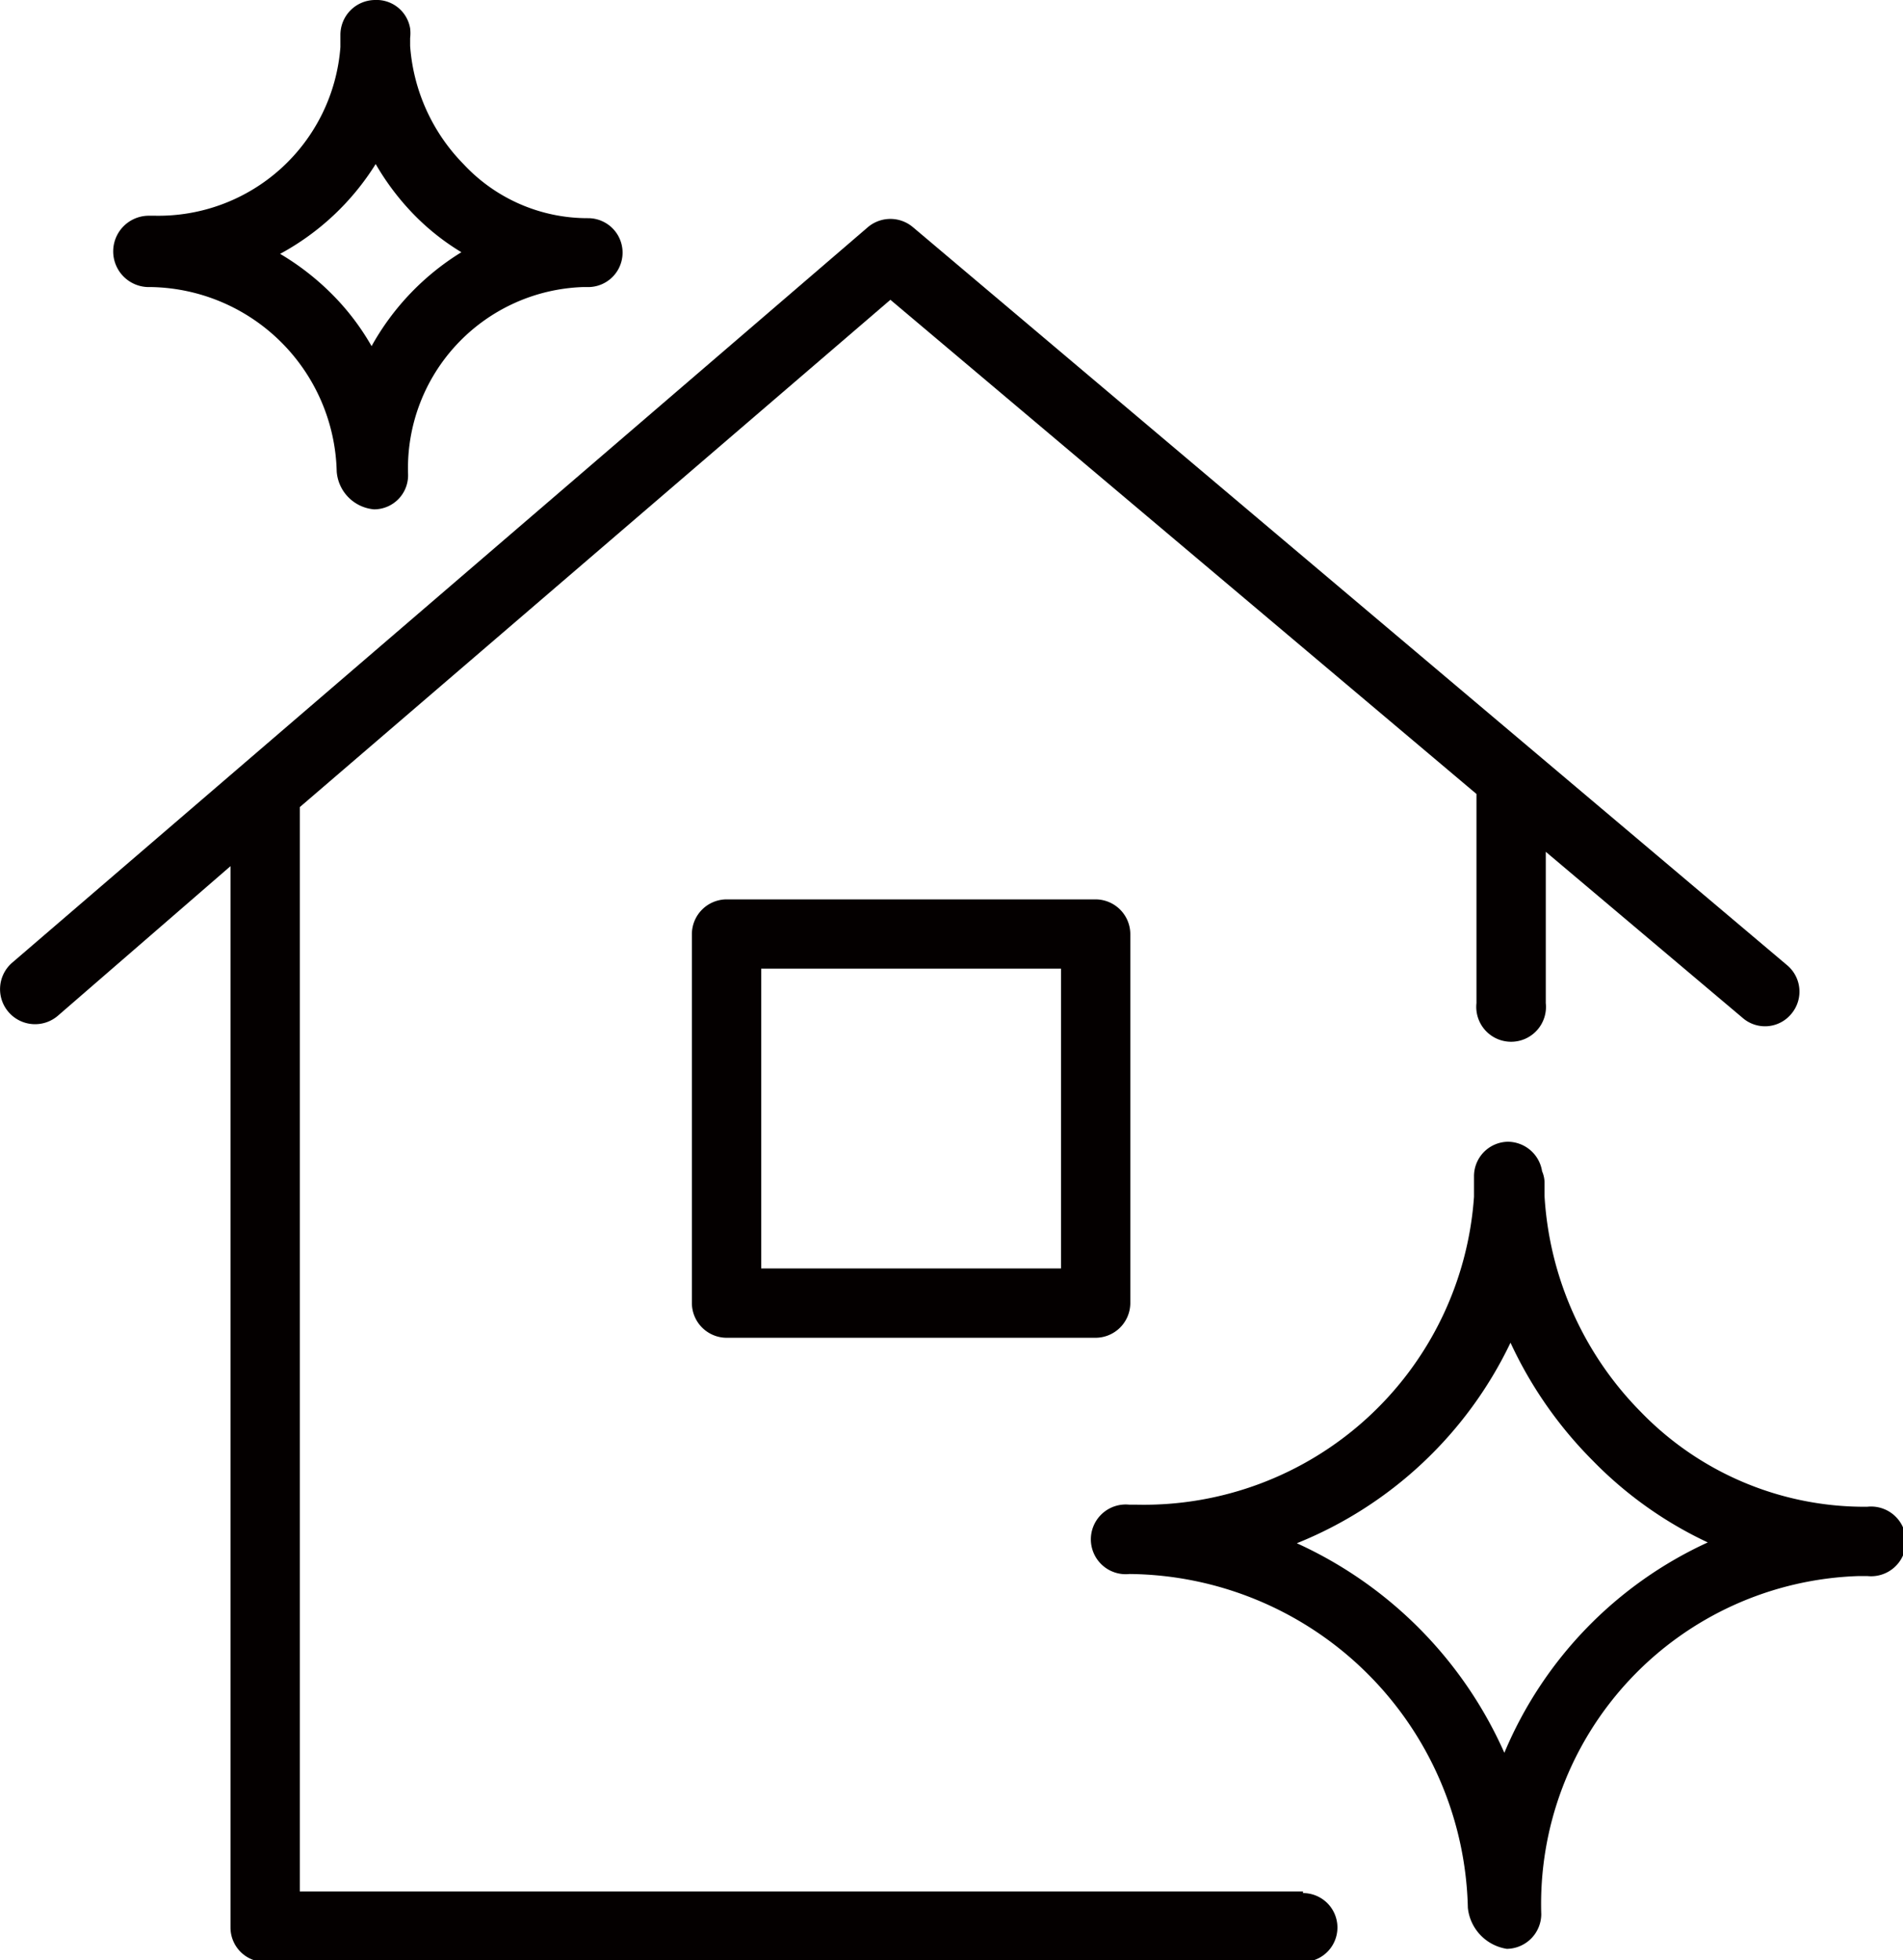
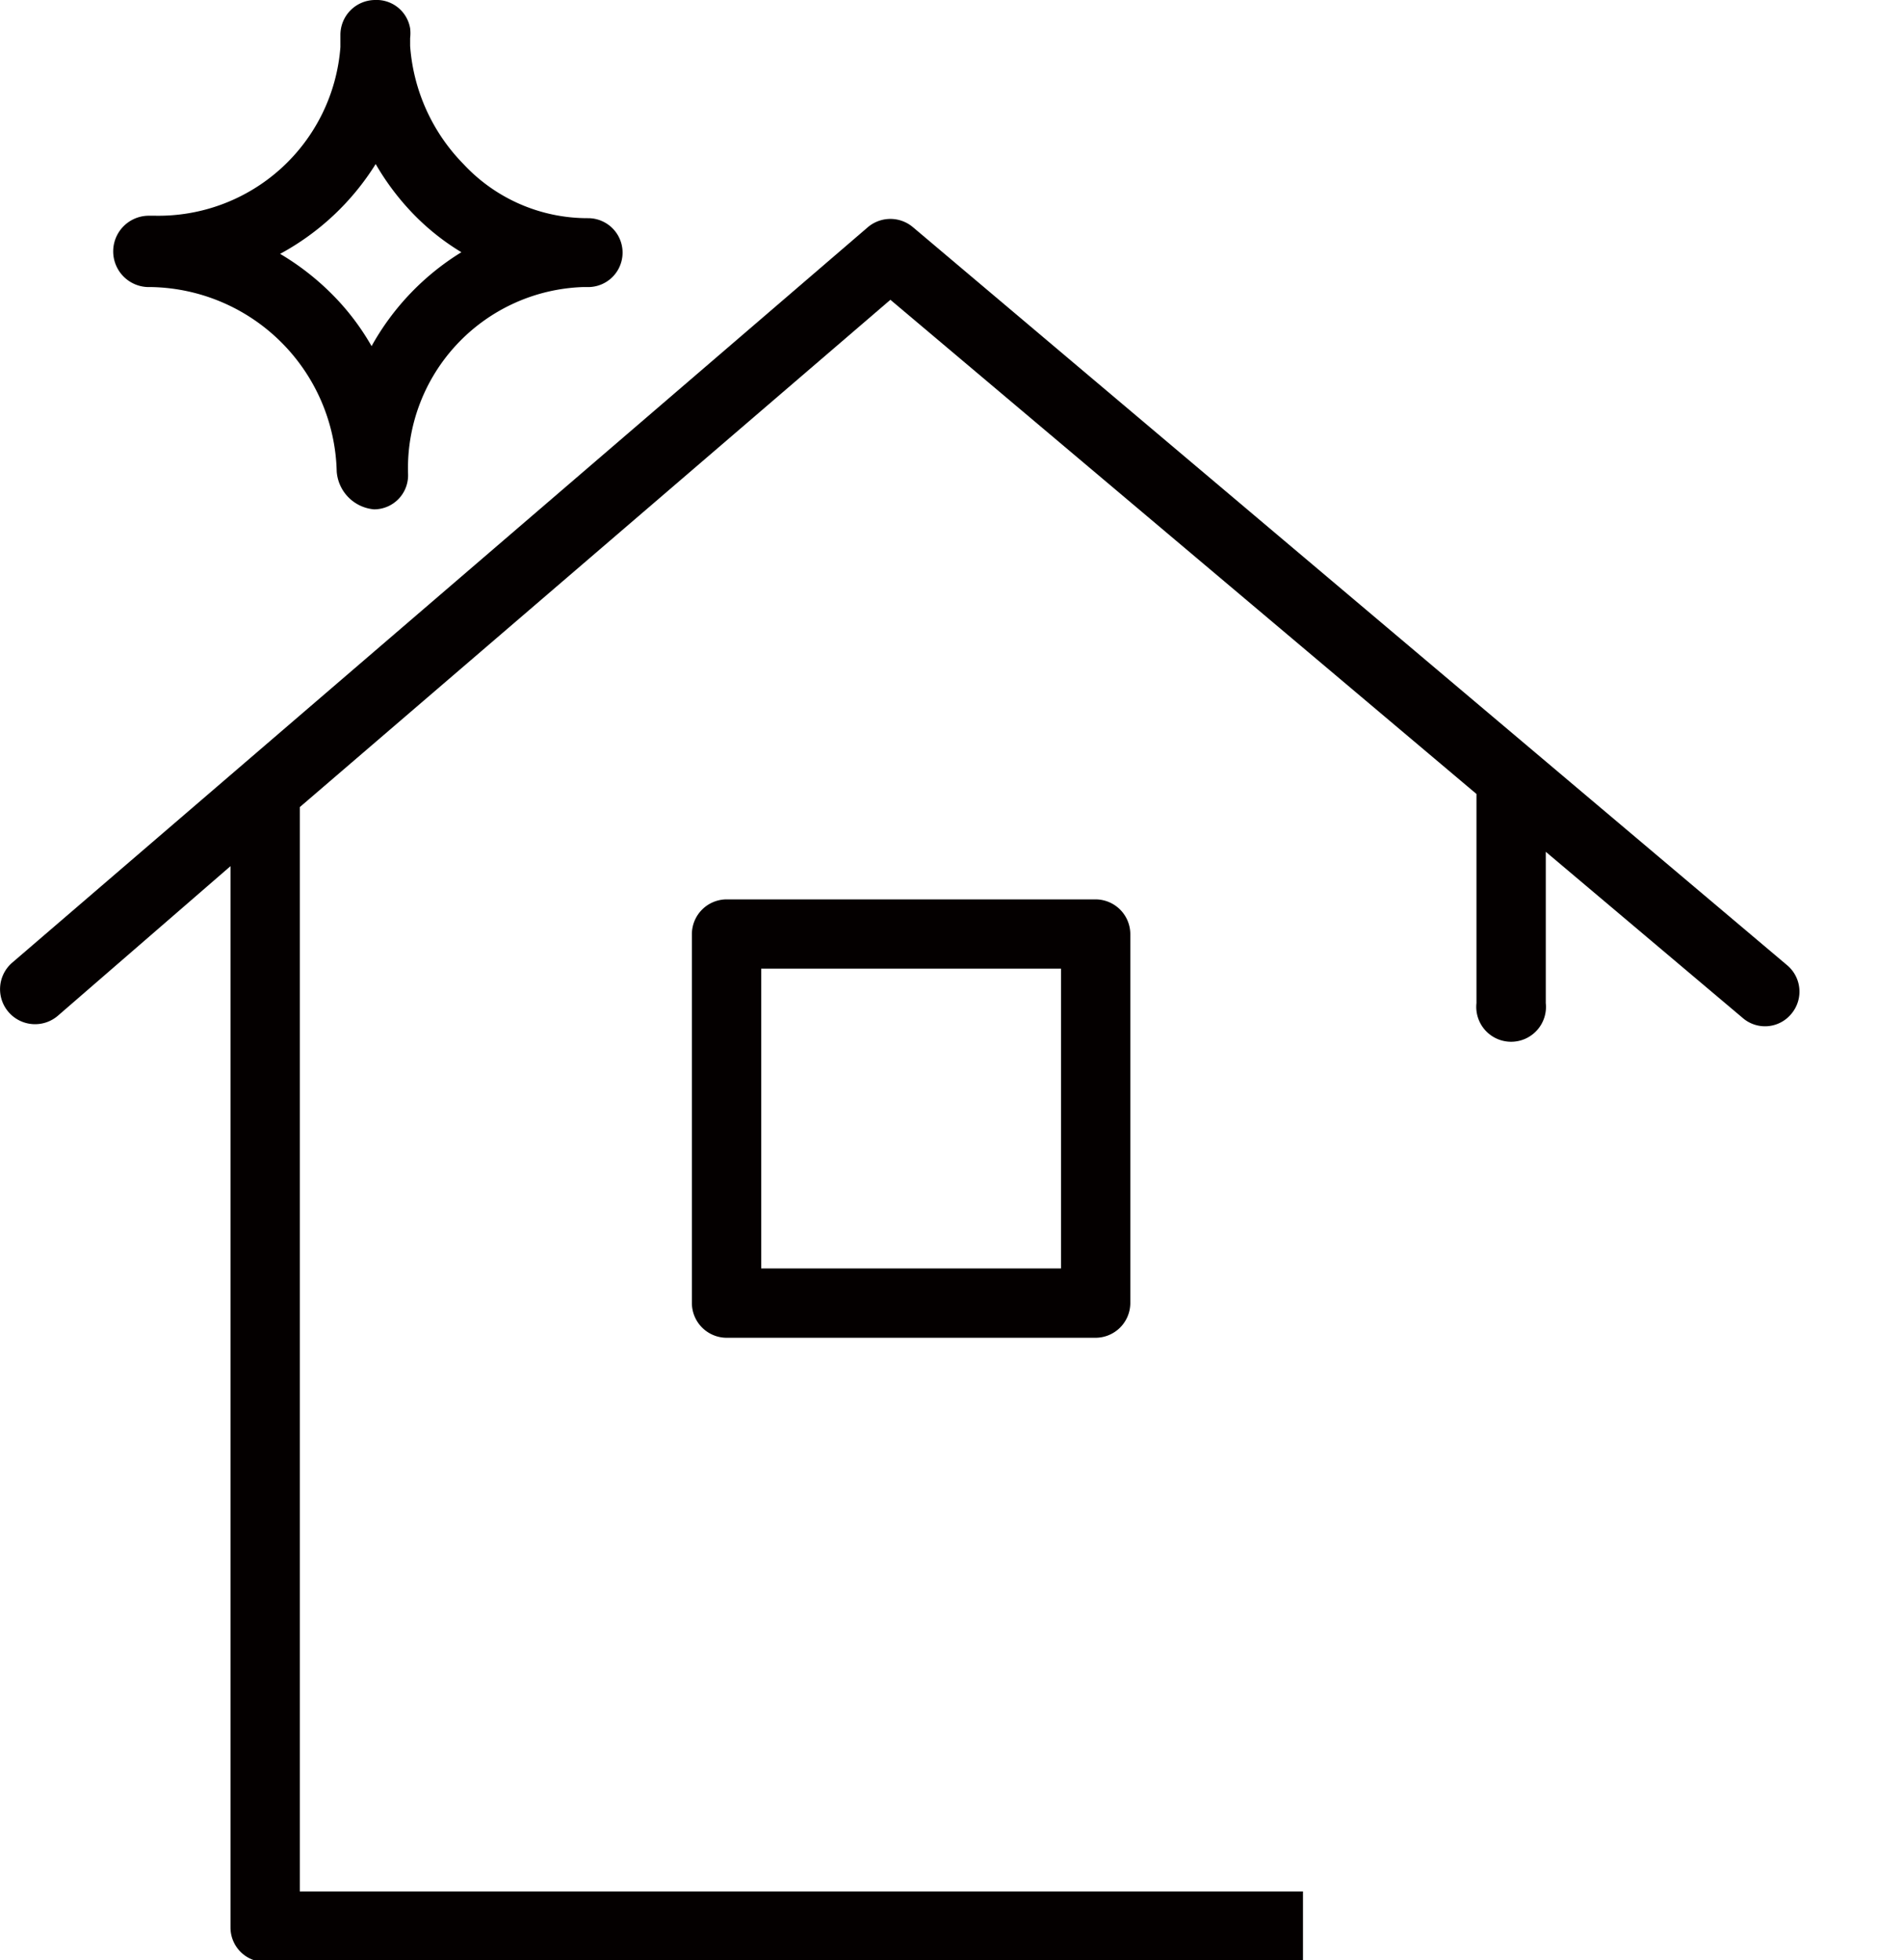
<svg xmlns="http://www.w3.org/2000/svg" viewBox="0 0 46.4 47.8">
  <defs>
    <style>.cls-1{fill:#040000;}</style>
  </defs>
  <g id="レイヤー_2" data-name="レイヤー 2">
    <g id="レイヤー_1-2" data-name="レイヤー 1">
-       <path class="cls-1" d="M31.77,46.12H7.31V19.68L21.71,7.31,36,19.36v5.1a.85.85,0,1,0,1.69,0V20.77l4.8,4.05a.83.83,0,0,0,1.18-.09.84.84,0,0,0-.09-1.19l-21.32-18a.85.85,0,0,0-1.1,0L.29,23.48a.85.85,0,1,0,1.13,1.28l4.2-3.64V47a.84.84,0,0,0,.85.84h25.3a.84.84,0,1,0,0-1.68Z" />
-       <path class="cls-1" d="M45.55,36.74h0A7.59,7.59,0,0,1,40,34.42a8.17,8.17,0,0,1-2.34-5.25v-.33a.71.71,0,0,0-.06-.28.85.85,0,0,0-.84-.72.84.84,0,0,0-.82.84v.5a8.07,8.07,0,0,1-8.21,7.51h-.19a.85.85,0,1,0,0,1.69h0a8.33,8.33,0,0,1,8.25,8.14,1.13,1.13,0,0,0,.95,1h0a.85.85,0,0,0,.84-.84,8,8,0,0,1,7.74-8.25h.21a.85.85,0,1,0,0-1.69Zm-8.87,6a10.12,10.12,0,0,0-5.06-5.11,9.85,9.85,0,0,0,5.21-4.89,10.05,10.05,0,0,0,2,2.87,9.61,9.61,0,0,0,2.81,2A9.81,9.81,0,0,0,36.68,42.74Z" />
+       <path class="cls-1" d="M31.77,46.12H7.31V19.68L21.71,7.31,36,19.36v5.1a.85.85,0,1,0,1.69,0V20.77l4.8,4.05a.83.83,0,0,0,1.18-.09.84.84,0,0,0-.09-1.19l-21.32-18a.85.85,0,0,0-1.1,0L.29,23.48a.85.85,0,1,0,1.13,1.28l4.2-3.64V47a.84.84,0,0,0,.85.84h25.3Z" />
      <path class="cls-1" d="M3.65,7h.06a4.61,4.61,0,0,1,4.5,4.5,1,1,0,0,0,.91.92h0a.83.83,0,0,0,.83-.85h0A4.42,4.42,0,0,1,14.2,7h.14a.84.84,0,0,0,0-1.68h0A4.13,4.13,0,0,1,11.3,4,4.58,4.58,0,0,1,10,1.12V.93a1,1,0,0,0,0-.24A.83.83,0,0,0,9.14,0,.85.85,0,0,0,8.3.85h0v.3A4.45,4.45,0,0,1,3.77,5.26H3.63A.85.85,0,0,0,3.63,7ZM9.16,4a6.22,6.22,0,0,0,.93,1.23,5.8,5.8,0,0,0,1.16.92A6.25,6.25,0,0,0,9.06,8.44,6,6,0,0,0,8,7.08a6.34,6.34,0,0,0-1.17-.89A6.25,6.25,0,0,0,9.16,4Z" />
      <path class="cls-1" d="M17.71,21.93a.85.85,0,0,0-.84.85v9a.85.85,0,0,0,.84.84h9a.85.85,0,0,0,.85-.84v-9a.85.85,0,0,0-.85-.85Zm8.16,9H18.56V23.62h7.31Z" />
    </g>
  </g>
</svg>